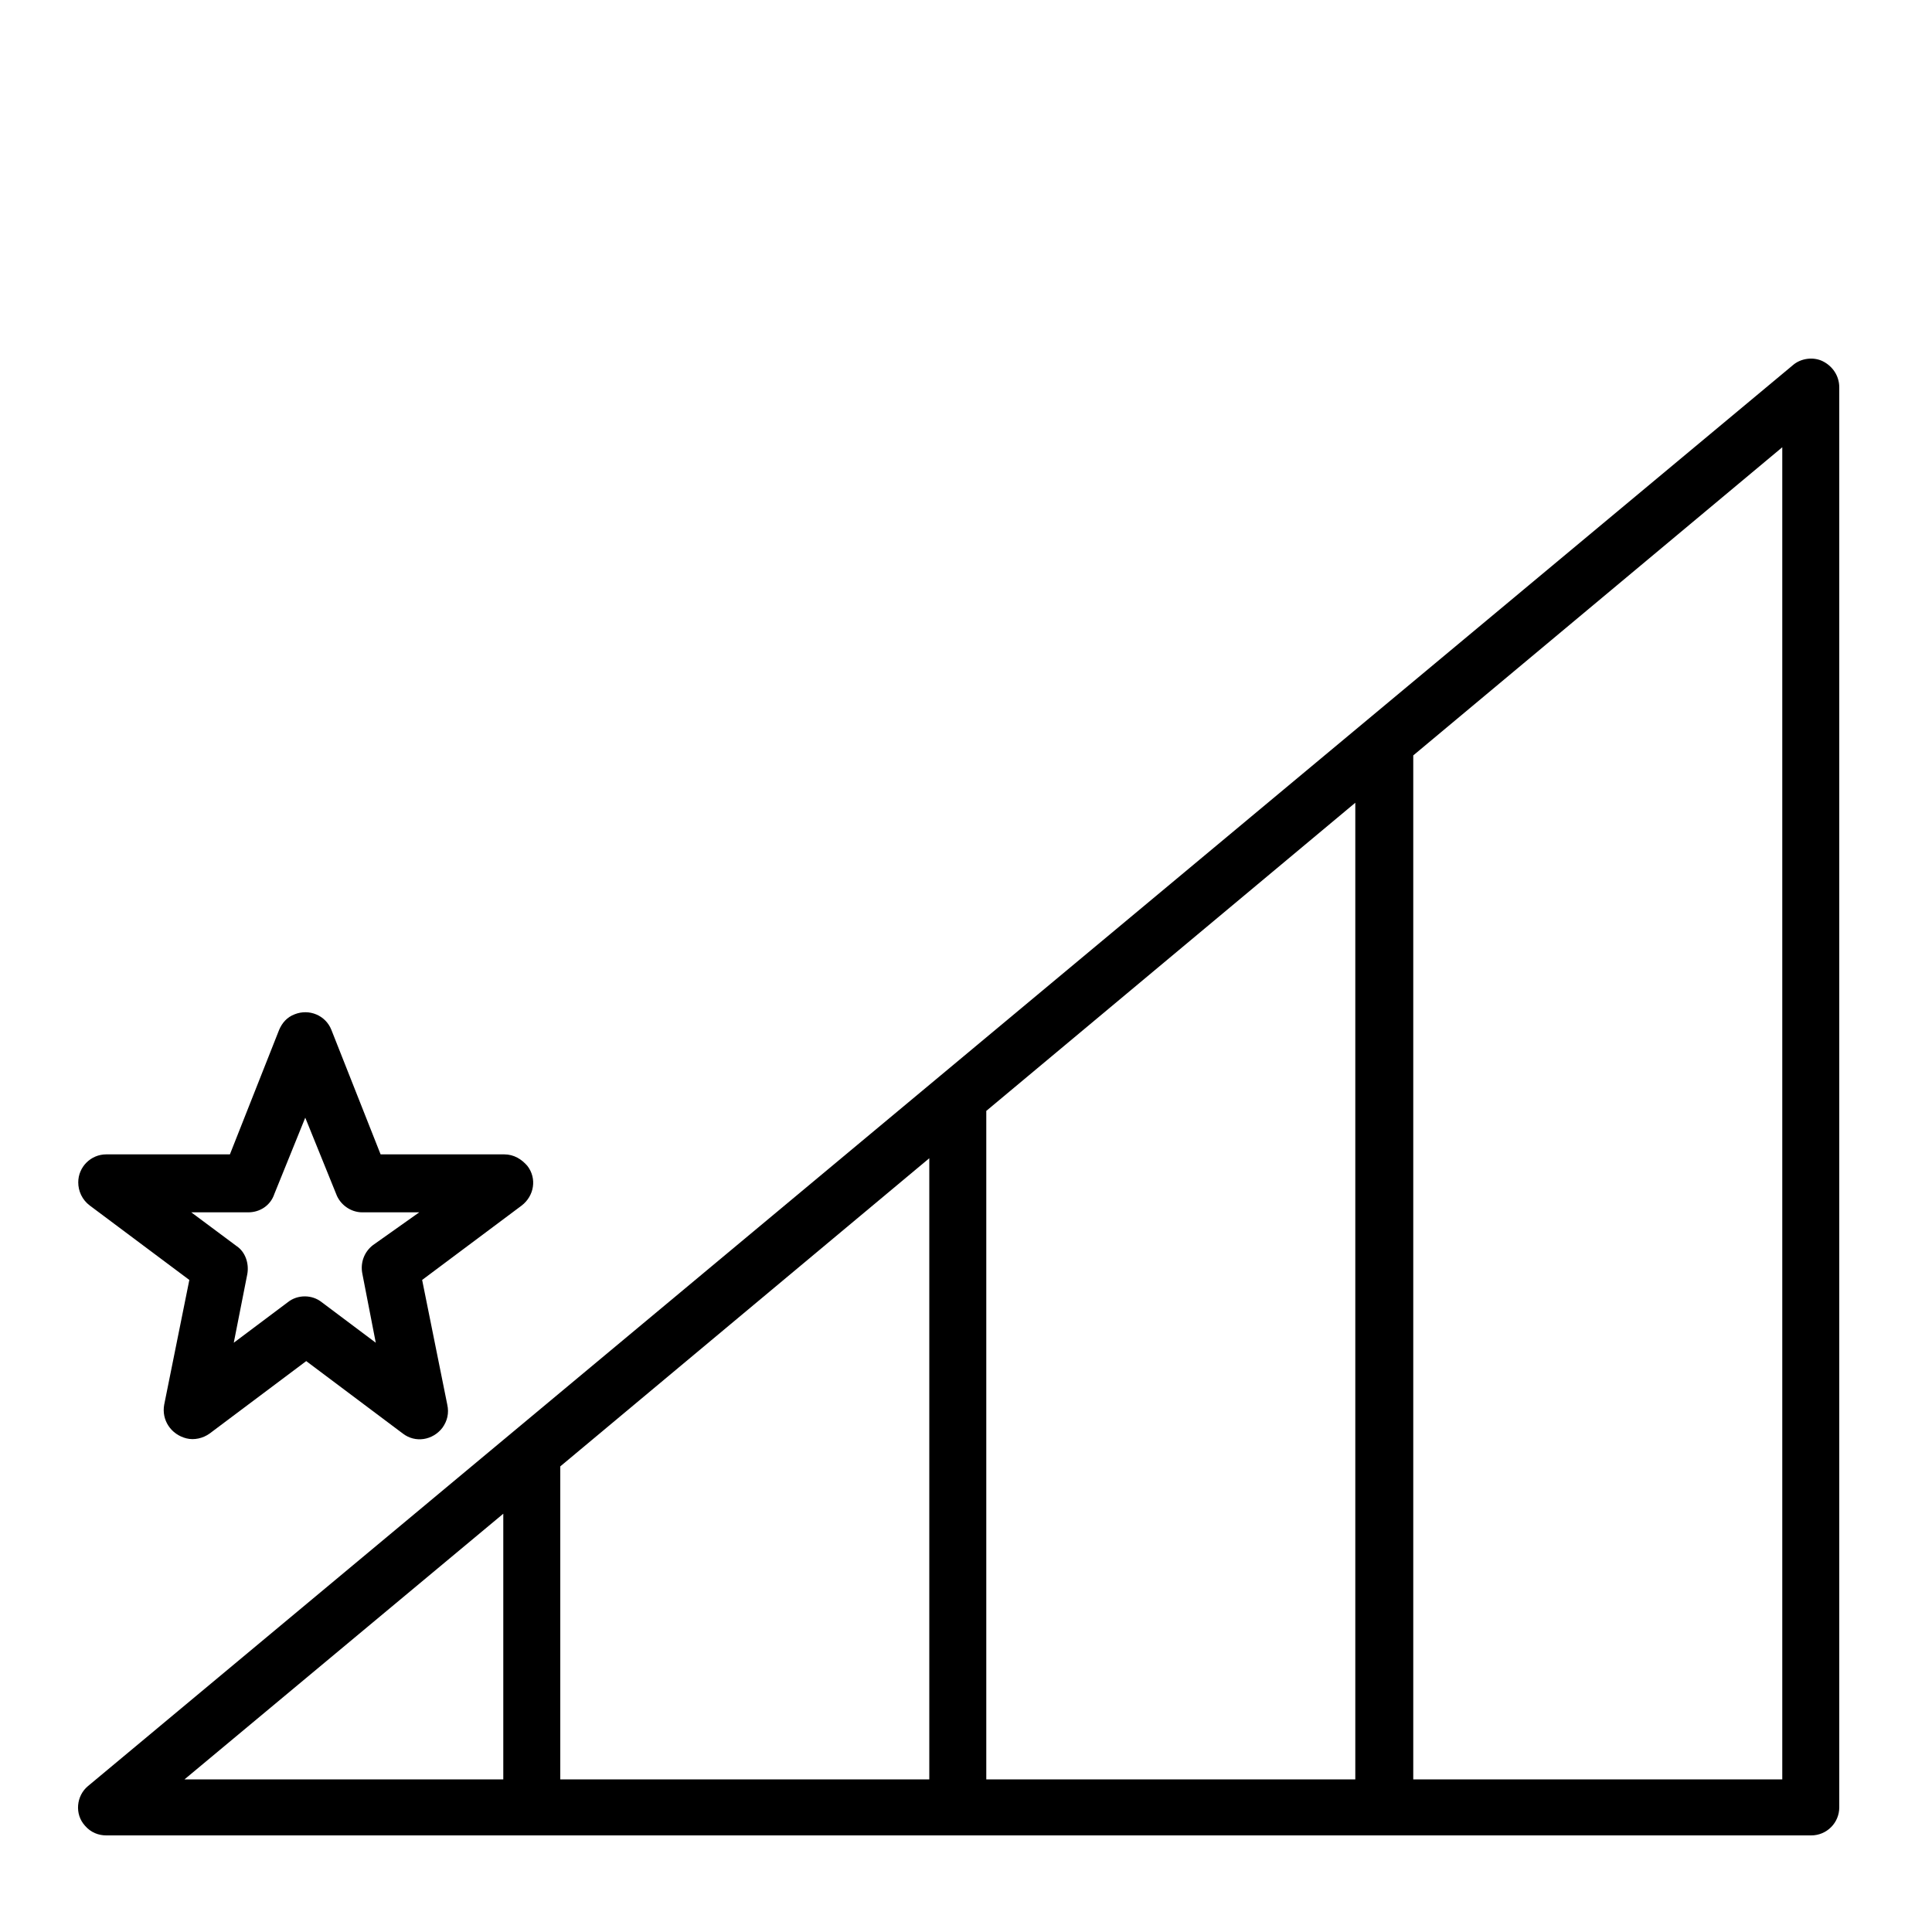
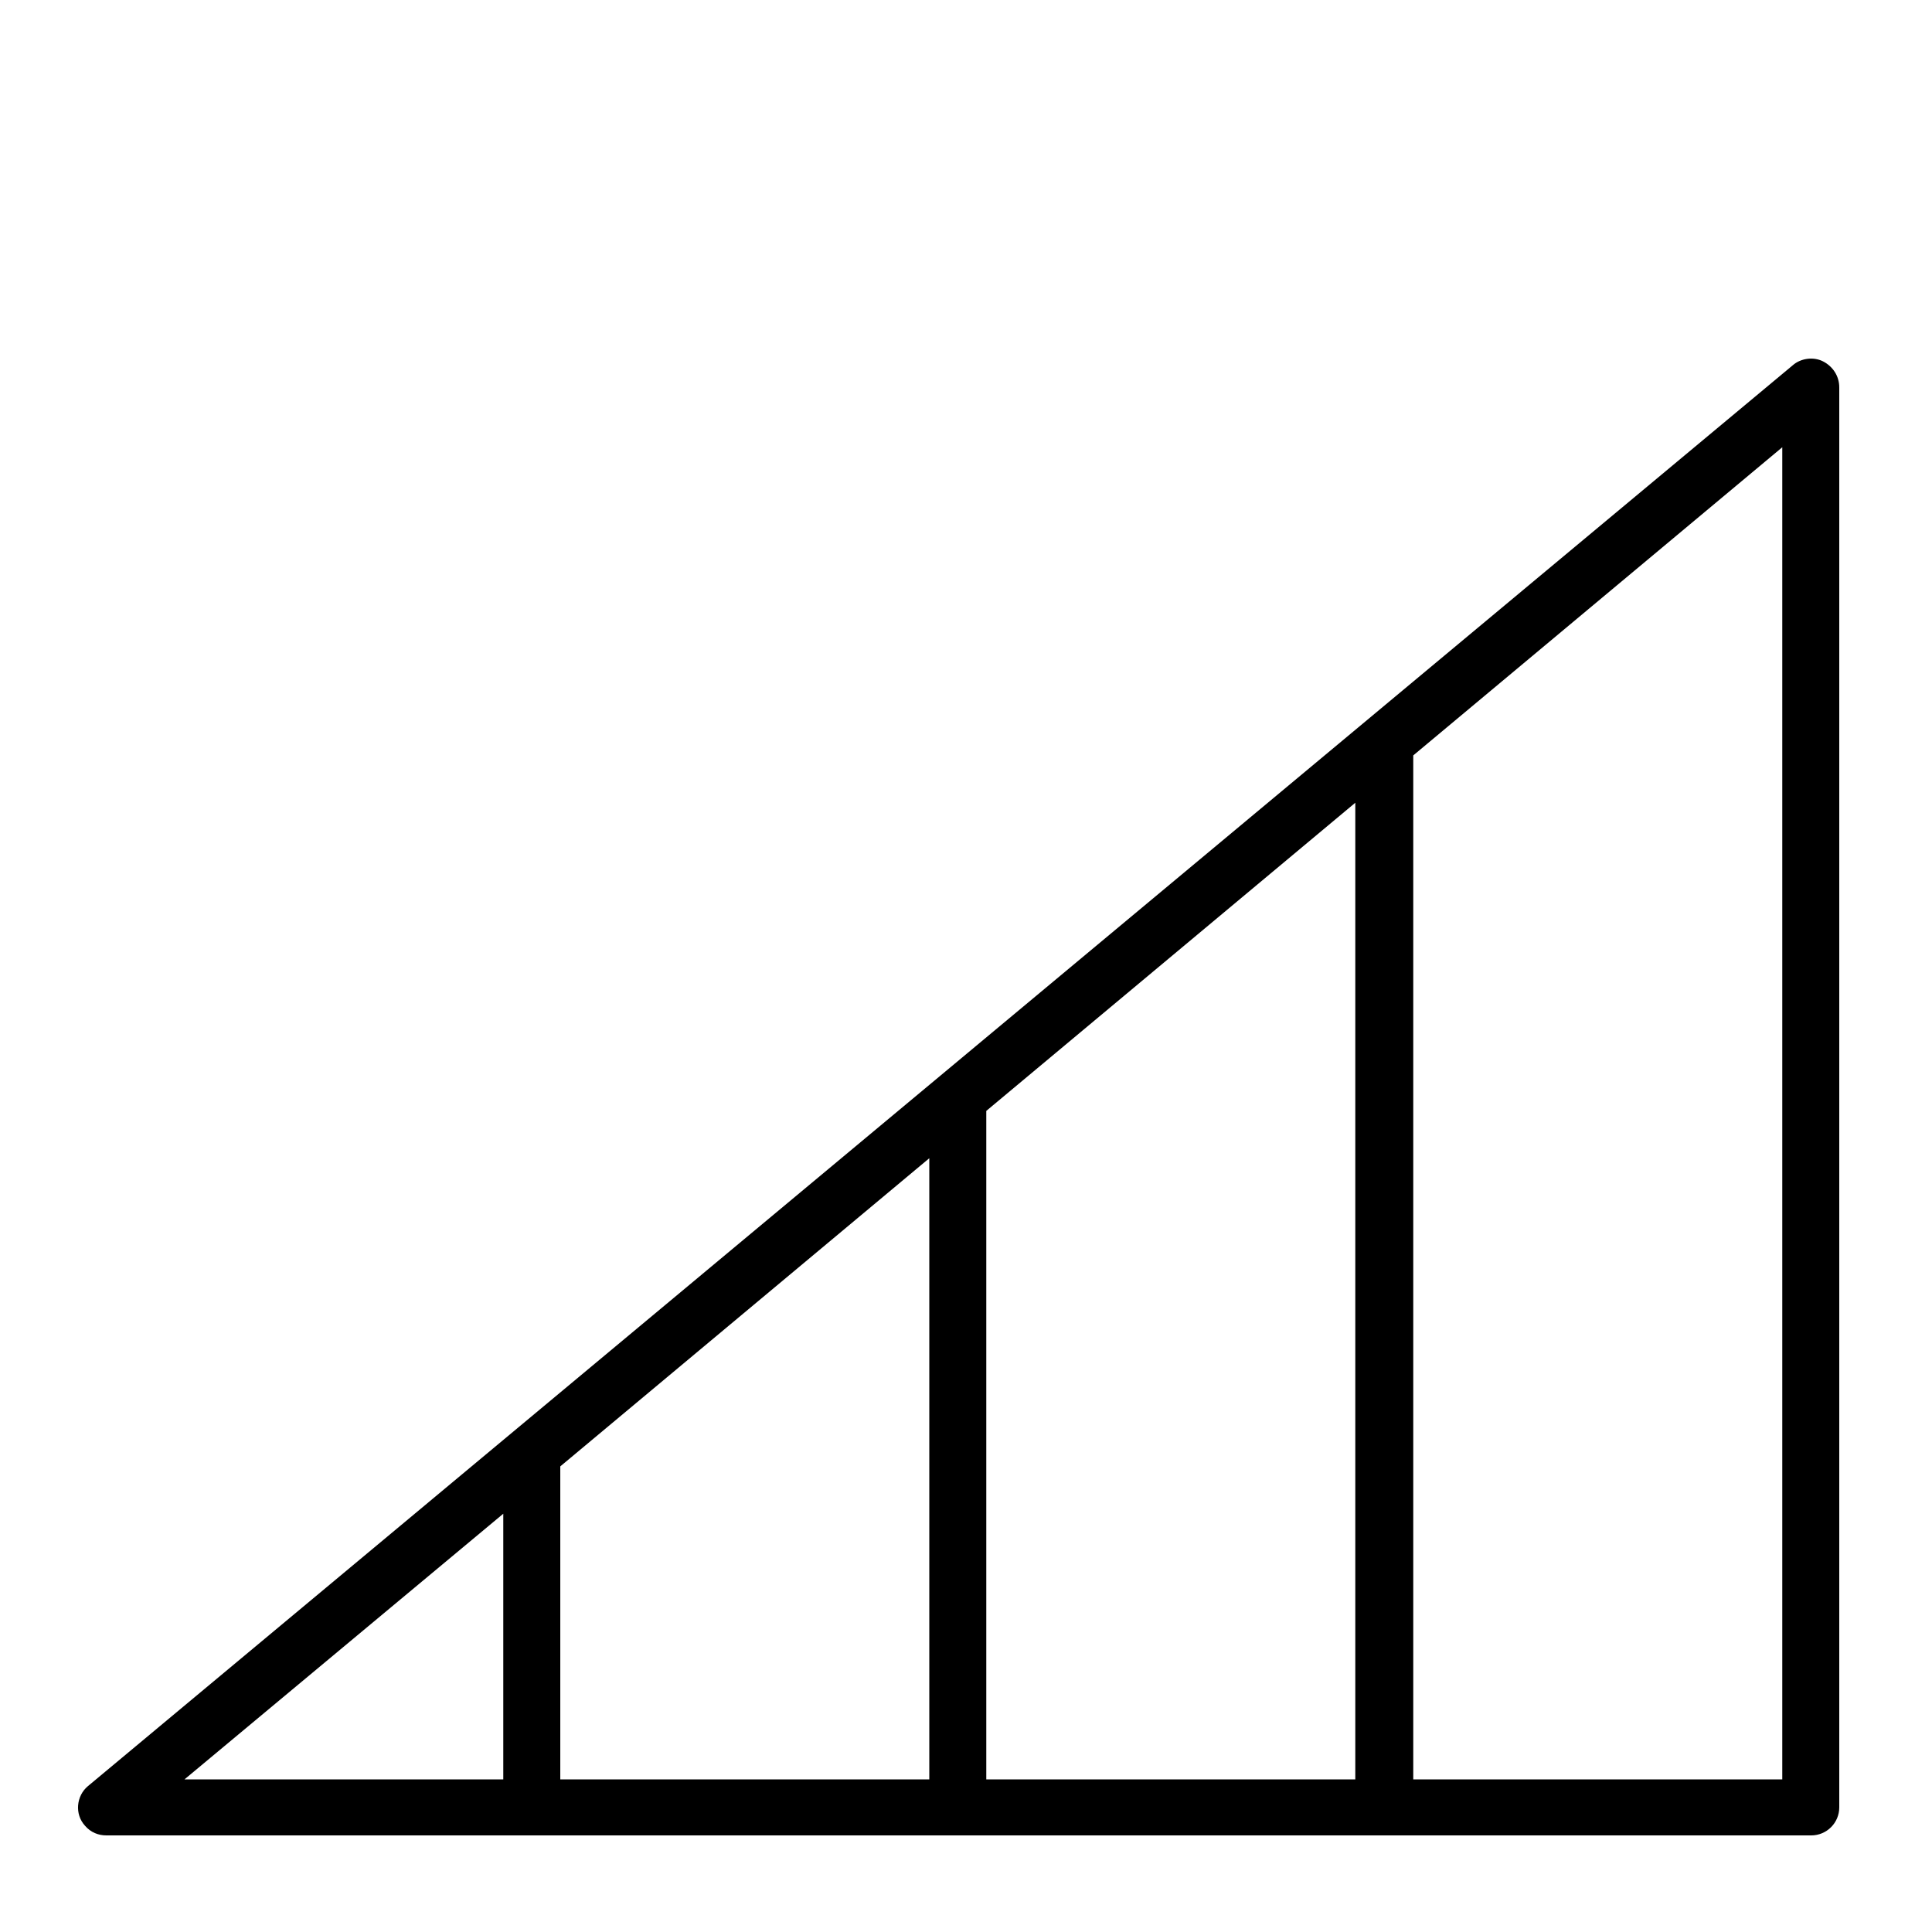
<svg xmlns="http://www.w3.org/2000/svg" version="1.1" id="Capa_1" x="0px" y="0px" viewBox="0 0 200 200" style="enable-background:new 0 0 200 200;" xml:space="preserve">
  <path d="M188.7,37.4c-1-0.5-2.3-0.3-3.1,0.4L9.1,184.9c-1.2,1-1.4,2.9-0.3,4.1c0.6,0.7,1.4,1,2.2,1h176.5c1.6,0,2.9-1.3,2.9-2.9  V40.1C190.4,38.9,189.7,37.9,188.7,37.4z M102.1,115l38.2-31.9v101.1h-38.2V115z M96.3,184.2H58v-32.4l38.2-31.9V184.2z M52.1,156.7  v27.5H19.1L52.1,156.7z M184.5,184.2h-38.2v-106l38.2-31.9V184.2z" />
-   <path d="M34.3,106.6c-0.6-1.5-2.3-2.2-3.8-1.6c-0.8,0.3-1.3,0.9-1.6,1.6l-5.1,12.9H11c-1.6,0-2.9,1.3-2.9,2.9c0,0.9,0.4,1.8,1.2,2.4  l10.3,7.7l-2.6,12.9c-0.3,1.6,0.7,3.1,2.3,3.5c0.8,0.2,1.7,0,2.4-0.5l10-7.5l10,7.5c1.3,1,3.1,0.7,4.1-0.6c0.5-0.7,0.7-1.5,0.5-2.4  l-2.6-12.9l10.3-7.7c1.3-1,1.6-2.8,0.6-4.1c-0.6-0.7-1.4-1.2-2.4-1.2H39.4L34.3,106.6z M38.6,128.9c-0.9,0.7-1.3,1.8-1.1,2.9  l1.4,7.2l-5.6-4.2c-1-0.8-2.5-0.8-3.5,0l-5.6,4.2l1.4-7.1c0.2-1.1-0.2-2.3-1.1-2.9l-4.7-3.5h5.9c1.2,0,2.3-0.7,2.7-1.9l3.2-7.9  l3.2,7.9c0.4,1.1,1.5,1.9,2.7,1.9h5.9L38.6,128.9z" />
</svg>